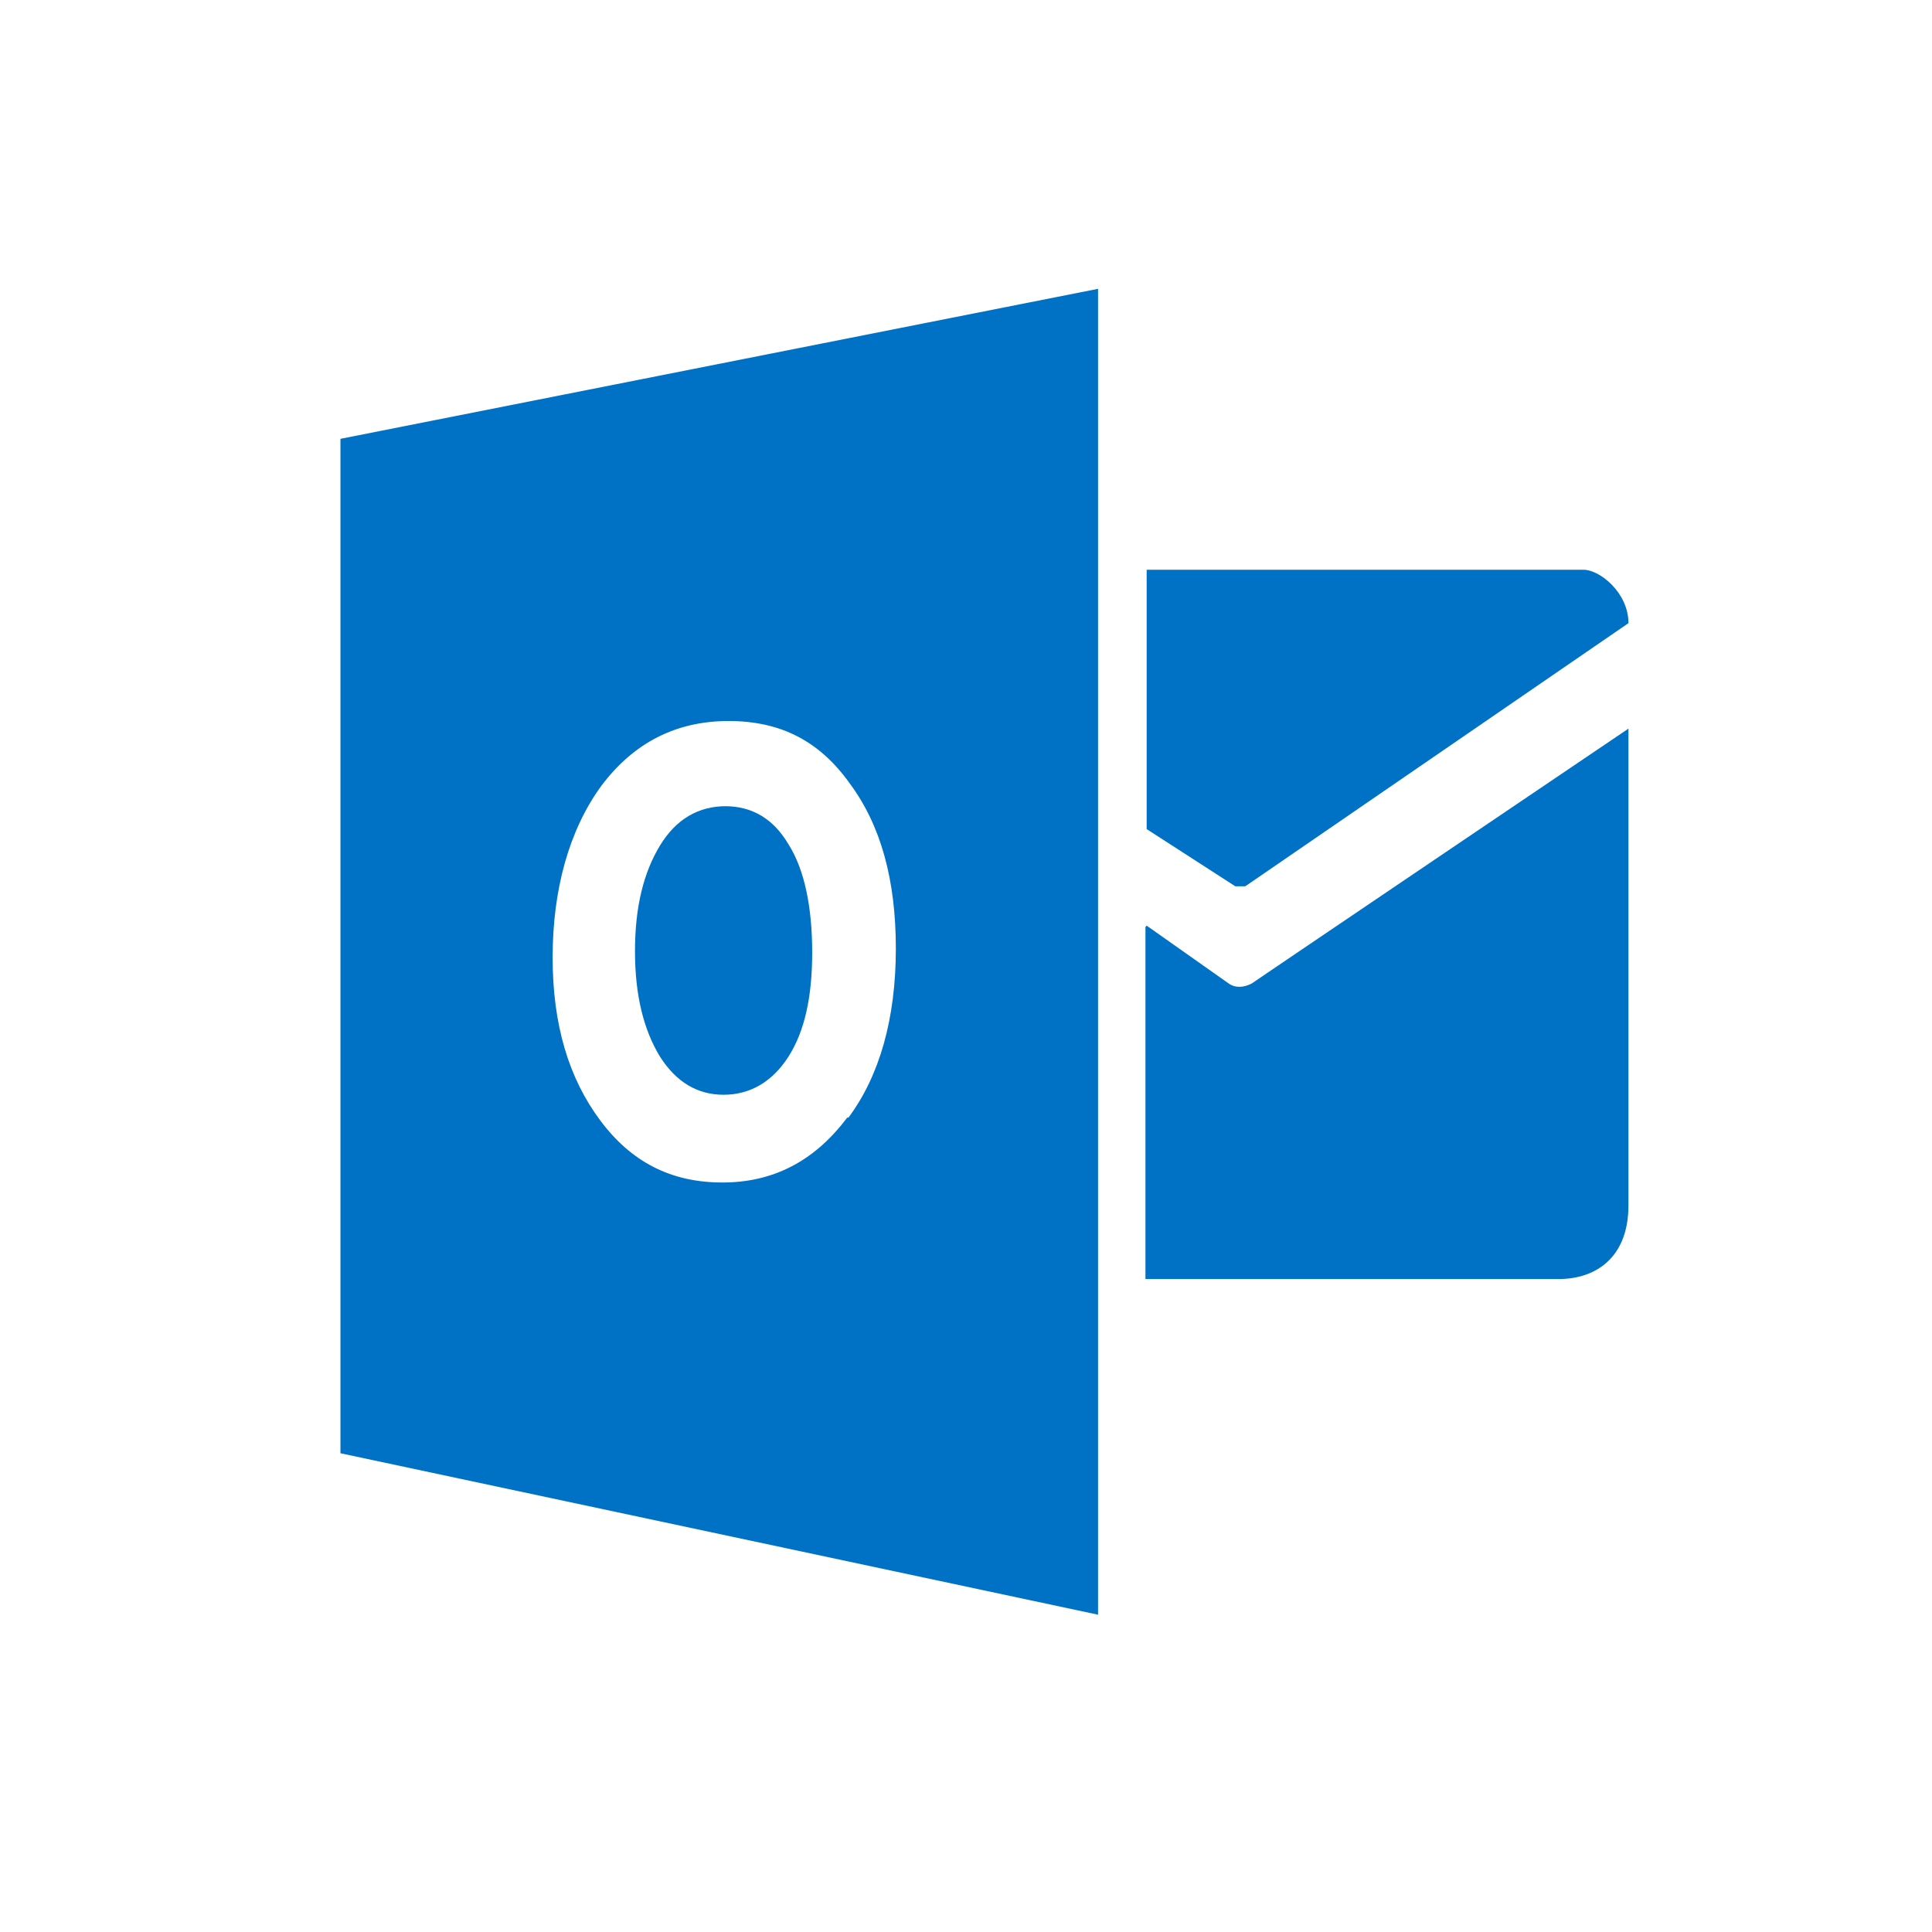
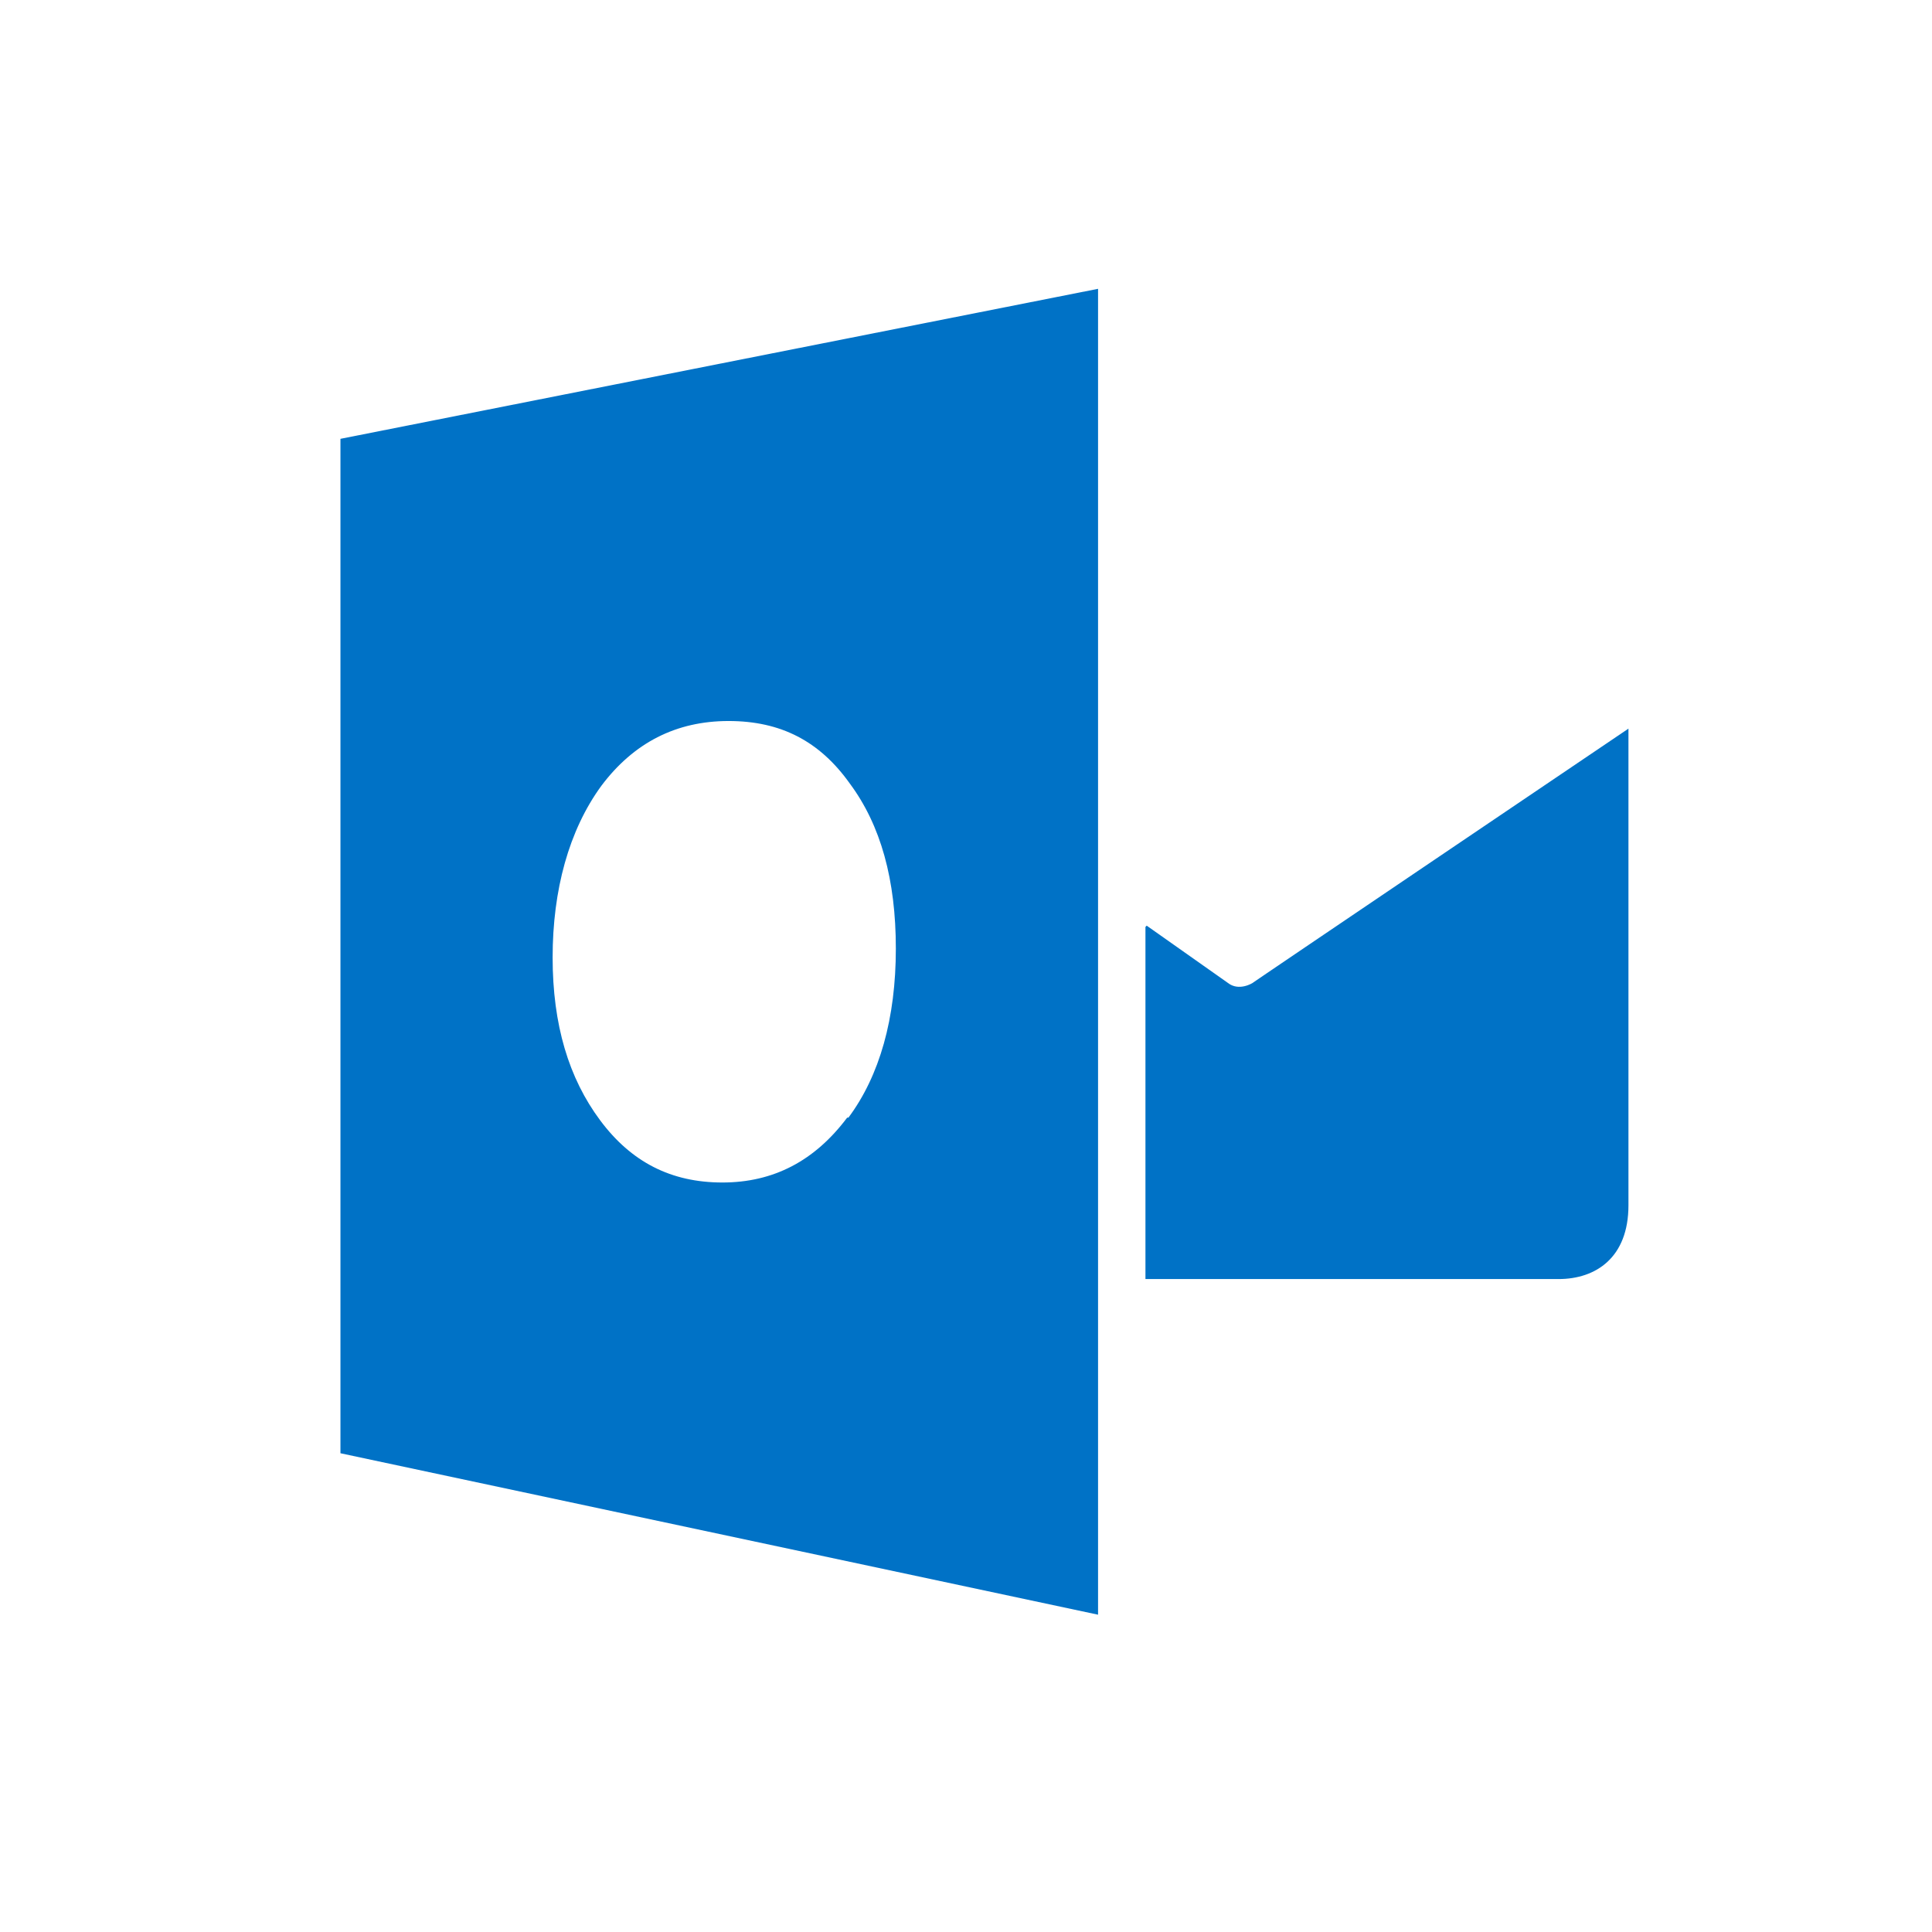
<svg xmlns="http://www.w3.org/2000/svg" width="51" height="51" viewBox="0 0 51 51" fill="none">
-   <path d="M30.269 15.04V21.886L32.609 23.396C32.675 23.396 32.806 23.396 32.872 23.396L42.987 16.45C42.987 15.644 42.229 15.04 41.801 15.04H30.269Z" fill="#0072C6" />
  <path d="M30.27 24.435L32.411 25.945C32.708 26.18 33.07 25.945 33.07 25.945C32.708 26.18 42.987 19.234 42.987 19.234V31.818C42.987 33.194 42.13 33.764 41.142 33.764H30.237V24.469L30.27 24.435Z" fill="#0072C6" />
-   <path d="M19.167 21.281C18.442 21.281 17.849 21.617 17.421 22.322C16.993 23.026 16.762 23.932 16.762 25.107C16.762 26.281 16.993 27.187 17.421 27.892C17.849 28.563 18.409 28.899 19.101 28.899C19.793 28.899 20.386 28.563 20.814 27.892C21.242 27.221 21.44 26.315 21.44 25.14C21.44 23.966 21.242 22.959 20.814 22.288C20.419 21.617 19.859 21.281 19.134 21.281H19.167Z" fill="#0072C6" />
  <path d="M8.987 11.584V38.362L28.986 42.624V7.624L8.987 11.584ZM22.363 29.503C21.507 30.644 20.419 31.215 19.069 31.215C17.718 31.215 16.663 30.678 15.84 29.57C15.016 28.463 14.588 27.054 14.588 25.275C14.588 23.497 15.016 21.919 15.873 20.745C16.729 19.604 17.85 19.033 19.233 19.033C20.617 19.033 21.639 19.57 22.429 20.678C23.253 21.785 23.648 23.228 23.648 25.04C23.648 26.886 23.22 28.396 22.396 29.503H22.363Z" fill="#0072C6" />
</svg>